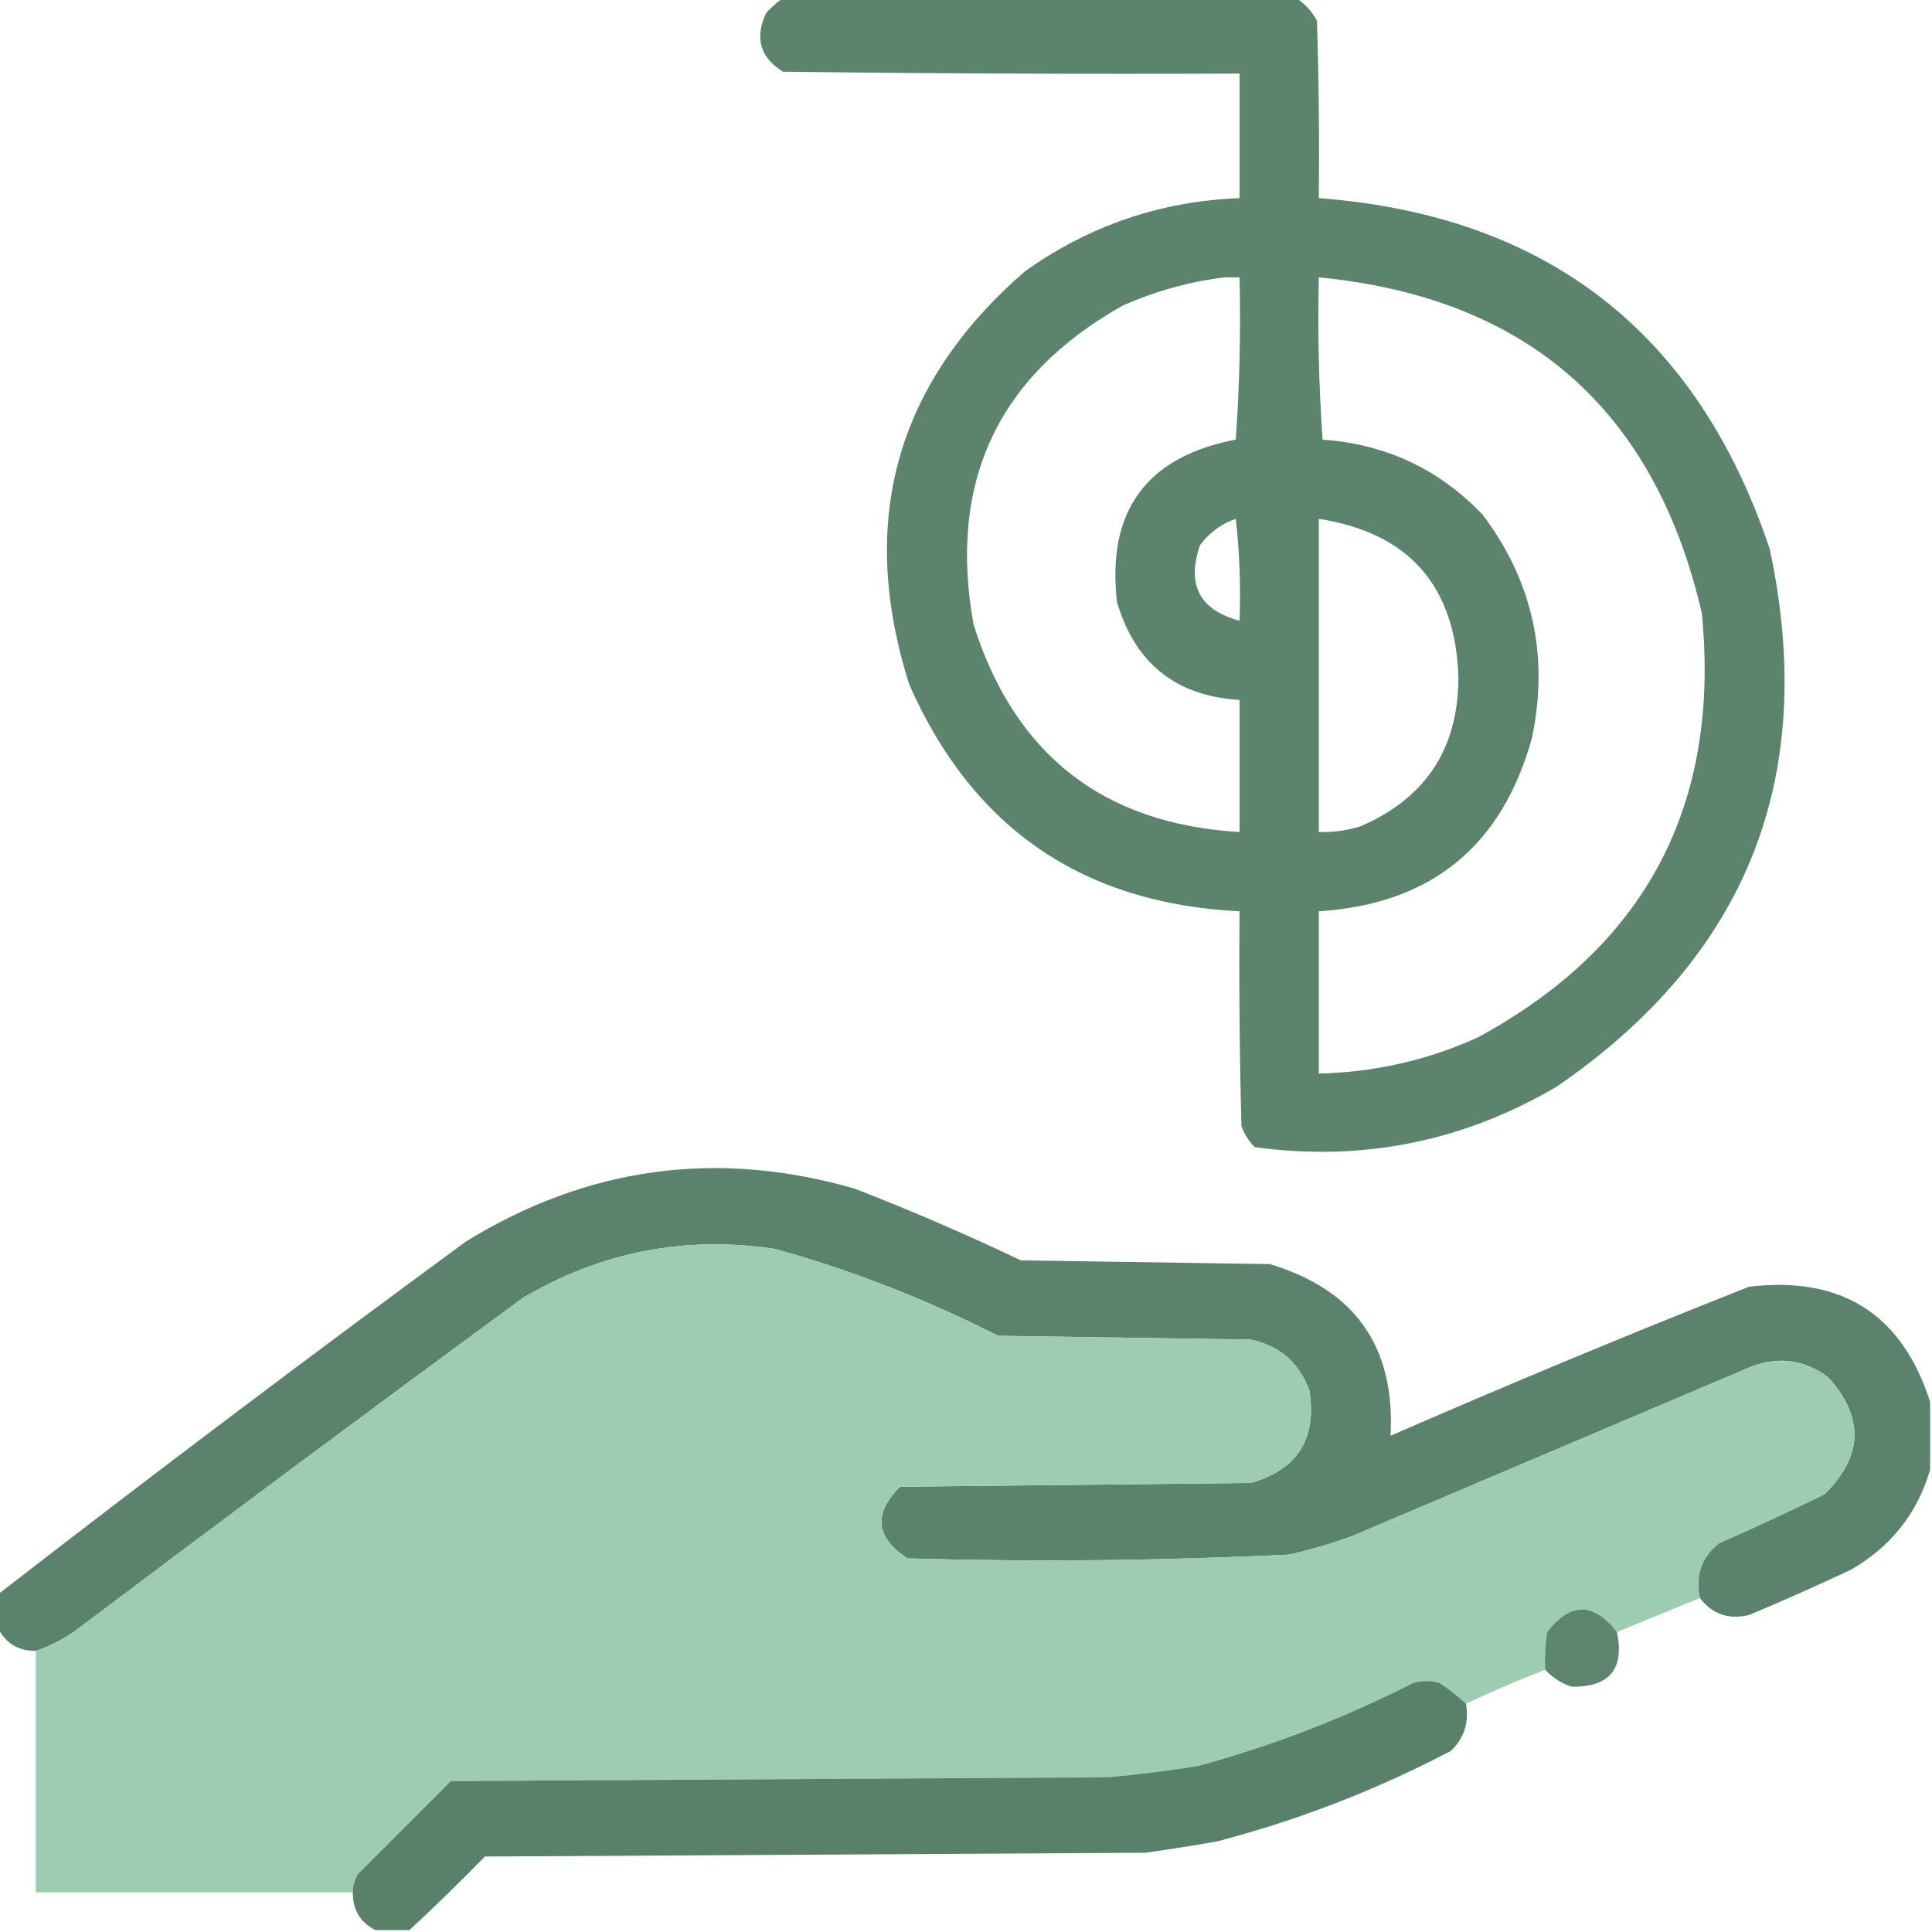
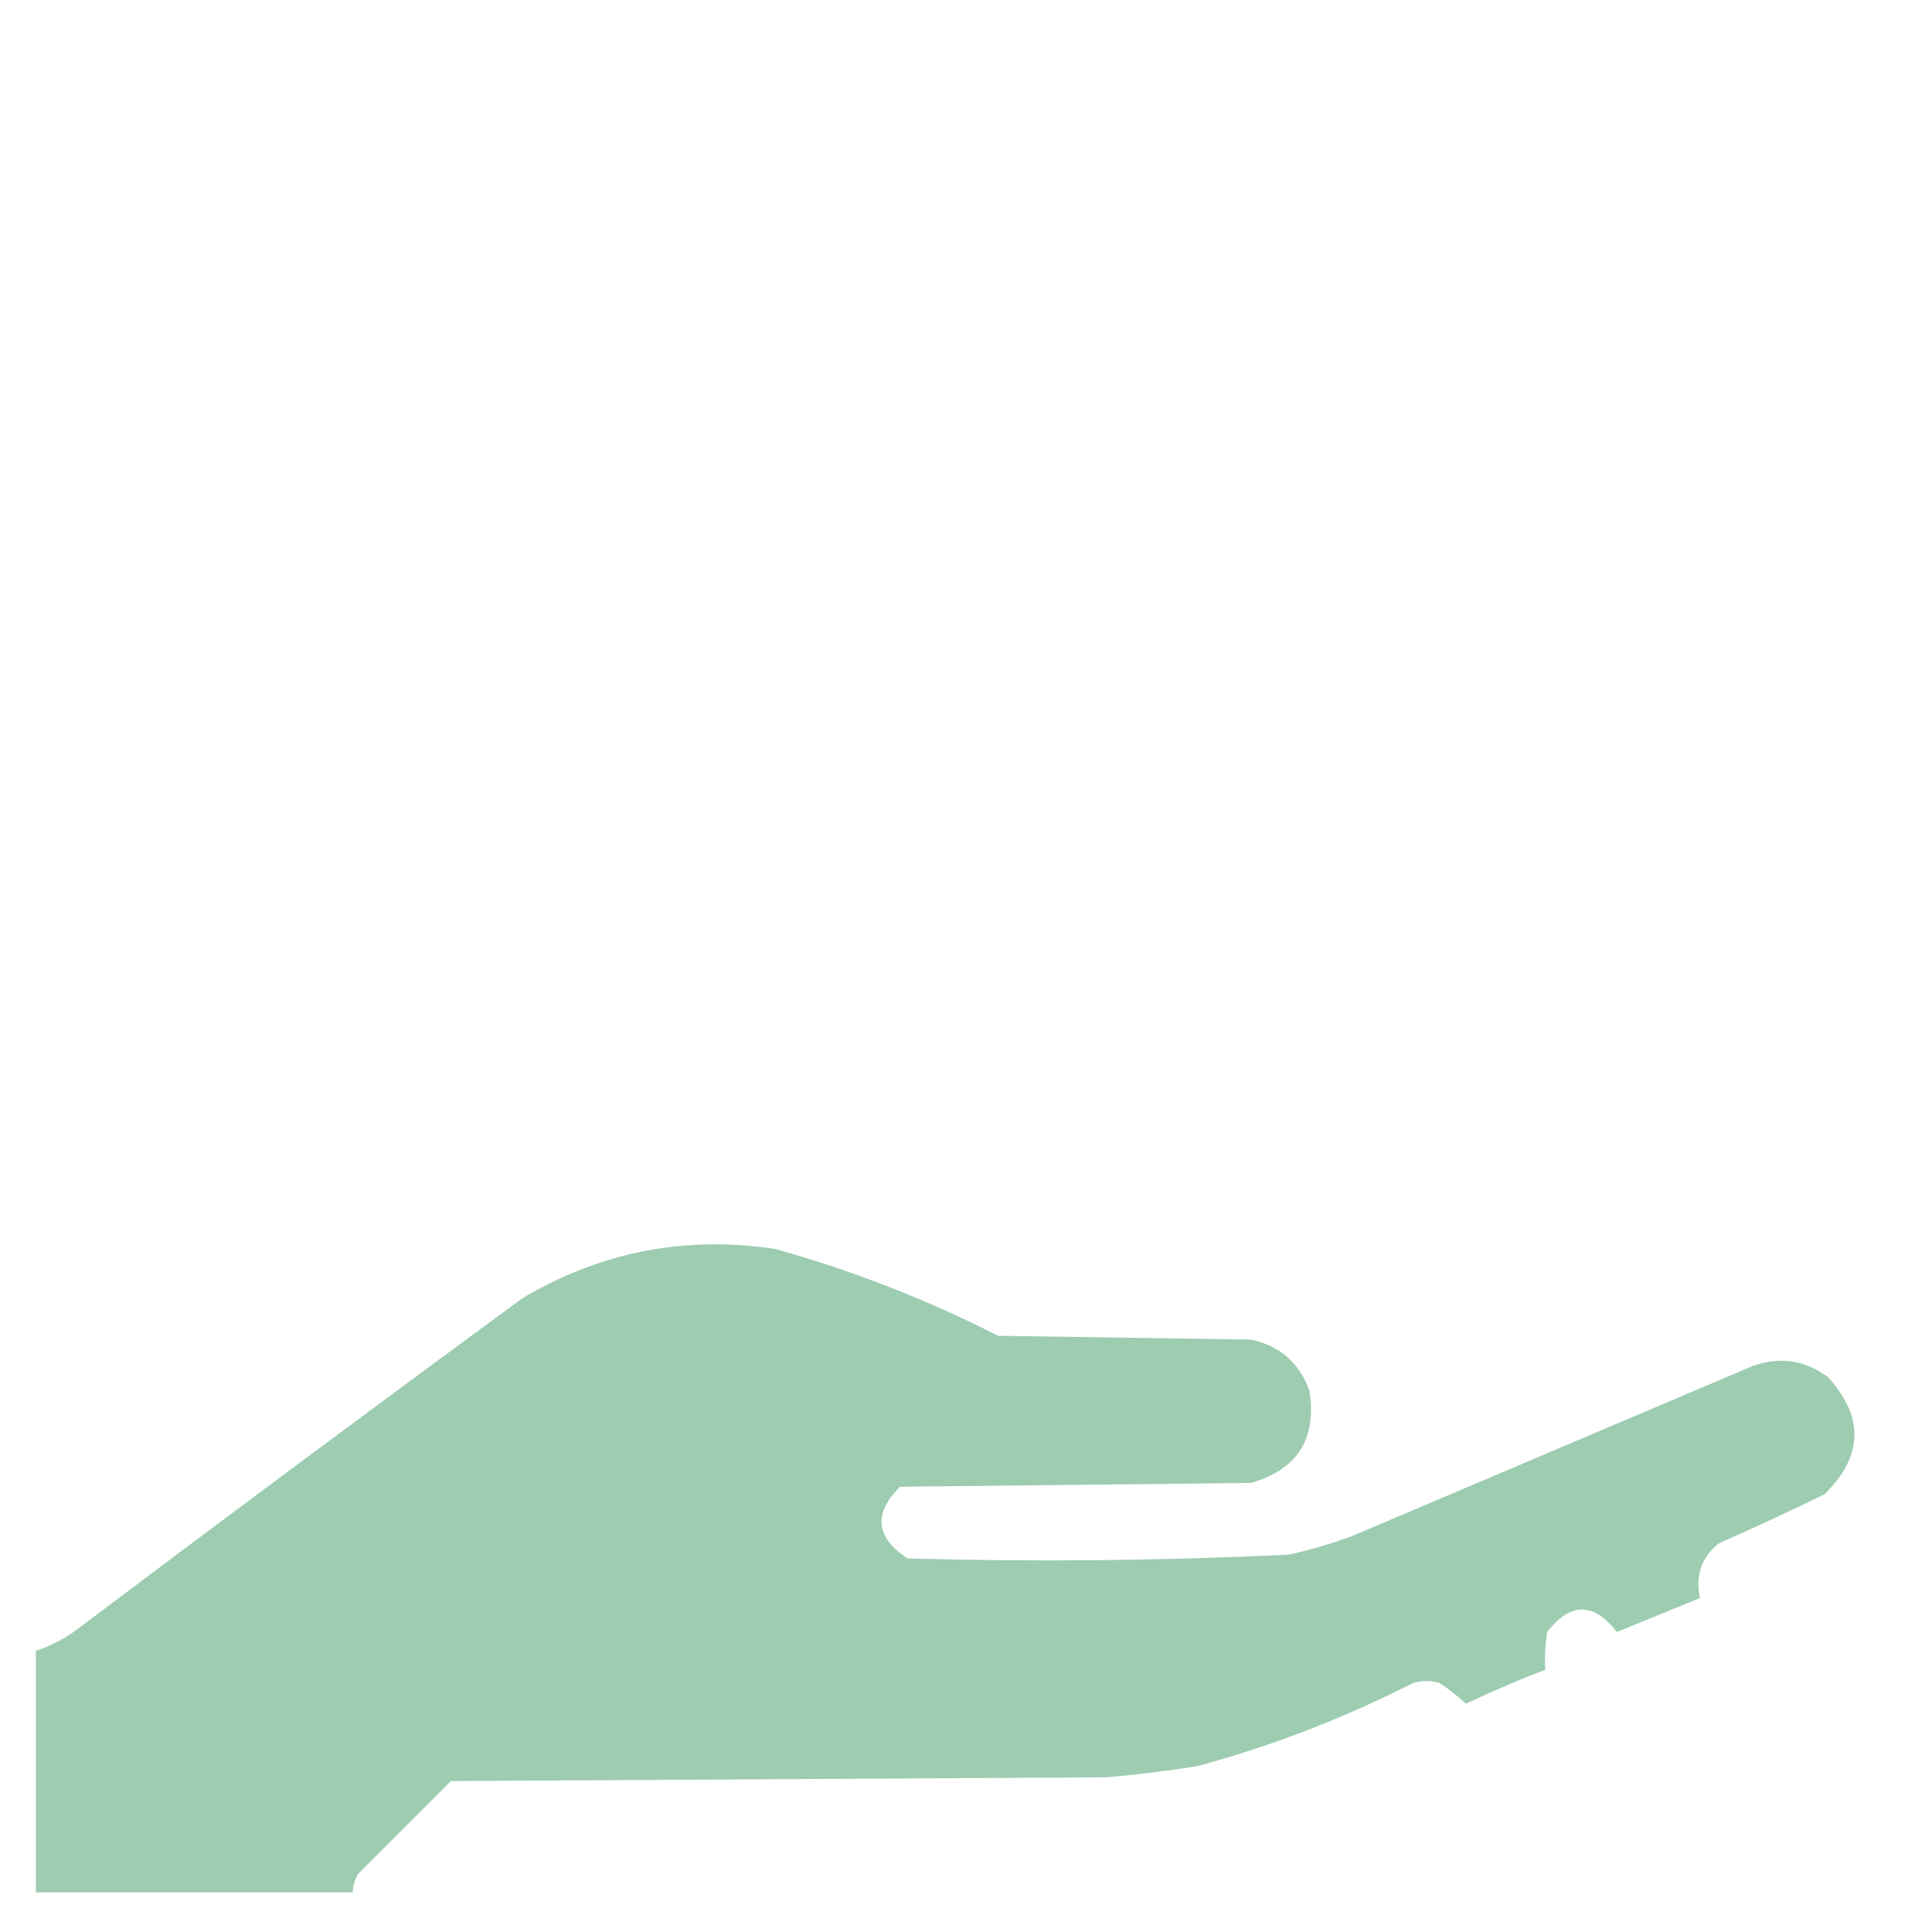
<svg xmlns="http://www.w3.org/2000/svg" width="512px" height="512px" style="shape-rendering:geometricPrecision; text-rendering:geometricPrecision; image-rendering:optimizeQuality; fill-rule:evenodd; clip-rule:evenodd">
  <g>
-     <path style="opacity:0.98" fill="#598169" d="M 207.5,-0.5 C 252.833,-0.5 298.167,-0.5 343.5,-0.5C 345.807,0.977 347.64,2.977 349,5.5C 349.5,21.163 349.667,36.83 349.5,52.5C 409.941,57.116 449.774,88.116 469,145.5C 481.886,205.855 463.052,253.355 412.5,288C 387.608,302.578 360.941,307.912 332.5,304C 330.959,302.421 329.792,300.587 329,298.5C 328.5,279.503 328.333,260.503 328.5,241.5C 286.934,239.475 257.767,219.475 241,181.5C 227.215,138.203 237.382,101.703 271.5,72C 288.509,59.83 307.509,53.33 328.5,52.5C 328.5,41.5 328.5,30.5 328.5,19.5C 288.165,19.667 247.832,19.5 207.5,19C 201.458,15.252 199.958,10.085 203,3.5C 204.397,1.93 205.897,0.596 207.5,-0.5 Z M 324.5,73.5 C 325.833,73.5 327.167,73.5 328.5,73.5C 328.833,87.849 328.499,102.182 327.5,116.5C 303.788,121.057 293.288,135.39 296,159.5C 300.789,175.794 311.622,184.461 328.5,185.5C 328.5,197.167 328.5,208.833 328.5,220.5C 292.417,218.367 268.917,200.034 258,165.5C 251.212,127.814 264.378,99.648 297.5,81C 306.262,77.128 315.262,74.628 324.5,73.5 Z M 349.5,73.5 C 404.704,78.875 438.538,108.541 451,162.5C 455.992,213.358 436.158,250.858 391.5,275C 378.14,281.007 364.14,284.173 349.5,284.5C 349.5,270.167 349.5,255.833 349.5,241.5C 379.244,239.591 398.077,224.258 406,195.5C 410.521,173.748 406.187,154.082 393,136.5C 381.476,124.373 367.309,117.706 350.5,116.5C 349.501,102.182 349.167,87.849 349.5,73.5 Z M 327.5,137.5 C 328.493,146.318 328.827,155.318 328.5,164.5C 317.912,161.66 314.412,154.993 318,144.5C 320.529,141.115 323.696,138.782 327.5,137.5 Z M 349.5,137.5 C 373.378,141.222 385.712,155.222 386.5,179.5C 386.477,198.384 377.811,211.551 360.5,219C 356.914,220.108 353.247,220.608 349.5,220.5C 349.5,192.833 349.5,165.167 349.5,137.5 Z" />
-   </g>
+     </g>
  <g>
-     <path style="opacity:0.988" fill="#59816a" d="M 511.5,371.5 C 511.5,377.5 511.5,383.5 511.5,389.5C 508.106,401.074 501.106,409.908 490.5,416C 481.583,420.194 472.583,424.194 463.5,428C 458.085,429.279 453.751,427.779 450.5,423.5C 449.224,417.524 450.89,412.691 455.5,409C 464.918,404.86 474.252,400.527 483.5,396C 493.747,385.958 494.081,375.625 484.5,365C 478.386,360.431 471.719,359.431 464.5,362C 429.167,377 393.833,392 358.5,407C 352.952,409.072 347.285,410.738 341.5,412C 307.86,413.609 274.194,413.942 240.5,413C 232.045,407.48 231.378,401.146 238.5,394C 269.5,393.667 300.5,393.333 331.5,393C 343.864,389.448 349.03,381.281 347,368.5C 344.321,361.155 339.155,356.655 331.5,355C 309.167,354.667 286.833,354.333 264.5,354C 245.579,344.371 225.913,336.705 205.5,331C 181.593,327.381 159.26,331.715 138.5,344C 99.322,372.756 60.322,401.756 21.5,431C 17.793,433.913 13.793,436.079 9.5,437.5C 4.887,437.531 1.553,435.531 -0.5,431.5C -0.5,428.5 -0.5,425.5 -0.5,422.5C 40.342,390.844 81.675,359.677 123.5,329C 155.743,309.178 190.076,304.511 226.5,315C 241.4,320.783 256.066,327.116 270.5,334C 292.5,334.333 314.5,334.667 336.5,335C 359.141,341.792 369.808,356.958 368.5,380.5C 399.948,366.775 431.614,353.609 463.5,341C 488.034,338.076 504.034,348.243 511.5,371.5 Z" />
-   </g>
+     </g>
  <g>
    <path style="opacity:1" fill="#9dccb1" d="M 450.5,423.5 C 443.167,426.5 435.833,429.5 428.5,432.5C 422.329,424.565 416.162,424.565 410,432.5C 409.502,435.817 409.335,439.15 409.5,442.5C 402.39,445.221 395.39,448.221 388.5,451.5C 386.329,449.5 383.996,447.666 381.5,446C 379.167,445.333 376.833,445.333 374.5,446C 356.257,455.288 337.257,462.621 317.5,468C 309.535,469.281 301.535,470.281 293.5,471C 235.5,471.333 177.5,471.667 119.5,472C 111.387,480.113 103.221,488.279 95,496.5C 93.991,498.025 93.491,499.692 93.5,501.5C 65.5,501.5 37.5,501.5 9.5,501.5C 9.5,480.167 9.5,458.833 9.5,437.5C 13.793,436.079 17.793,433.913 21.5,431C 60.322,401.756 99.322,372.756 138.5,344C 159.26,331.715 181.593,327.381 205.5,331C 225.913,336.705 245.579,344.371 264.5,354C 286.833,354.333 309.167,354.667 331.5,355C 339.155,356.655 344.321,361.155 347,368.5C 349.03,381.281 343.864,389.448 331.5,393C 300.5,393.333 269.5,393.667 238.5,394C 231.378,401.146 232.045,407.48 240.5,413C 274.194,413.942 307.86,413.609 341.5,412C 347.285,410.738 352.952,409.072 358.5,407C 393.833,392 429.167,377 464.5,362C 471.719,359.431 478.386,360.431 484.5,365C 494.081,375.625 493.747,385.958 483.5,396C 474.252,400.527 464.918,404.86 455.5,409C 450.89,412.691 449.224,417.524 450.5,423.5 Z" />
  </g>
  <g>
-     <path style="opacity:0.973" fill="#59826b" d="M 428.5,432.5 C 430.548,442.288 426.548,447.122 416.5,447C 413.767,446.096 411.433,444.596 409.5,442.5C 409.335,439.15 409.502,435.817 410,432.5C 416.162,424.565 422.329,424.565 428.5,432.5 Z" />
-   </g>
+     </g>
  <g>
-     <path style="opacity:0.993" fill="#59816a" d="M 388.5,451.5 C 389.372,456.447 388.039,460.613 384.5,464C 364.743,474.363 344.076,482.363 322.5,488C 316.184,489.108 309.85,490.108 303.5,491C 245.167,491.333 186.833,491.667 128.5,492C 121.938,498.73 115.271,505.23 108.5,511.5C 105.5,511.5 102.5,511.5 99.5,511.5C 95.469,509.447 93.469,506.113 93.5,501.5C 93.491,499.692 93.991,498.025 95,496.5C 103.221,488.279 111.387,480.113 119.5,472C 177.5,471.667 235.5,471.333 293.5,471C 301.535,470.281 309.535,469.281 317.5,468C 337.257,462.621 356.257,455.288 374.5,446C 376.833,445.333 379.167,445.333 381.5,446C 383.996,447.666 386.329,449.5 388.5,451.5 Z" />
-   </g>
+     </g>
</svg>